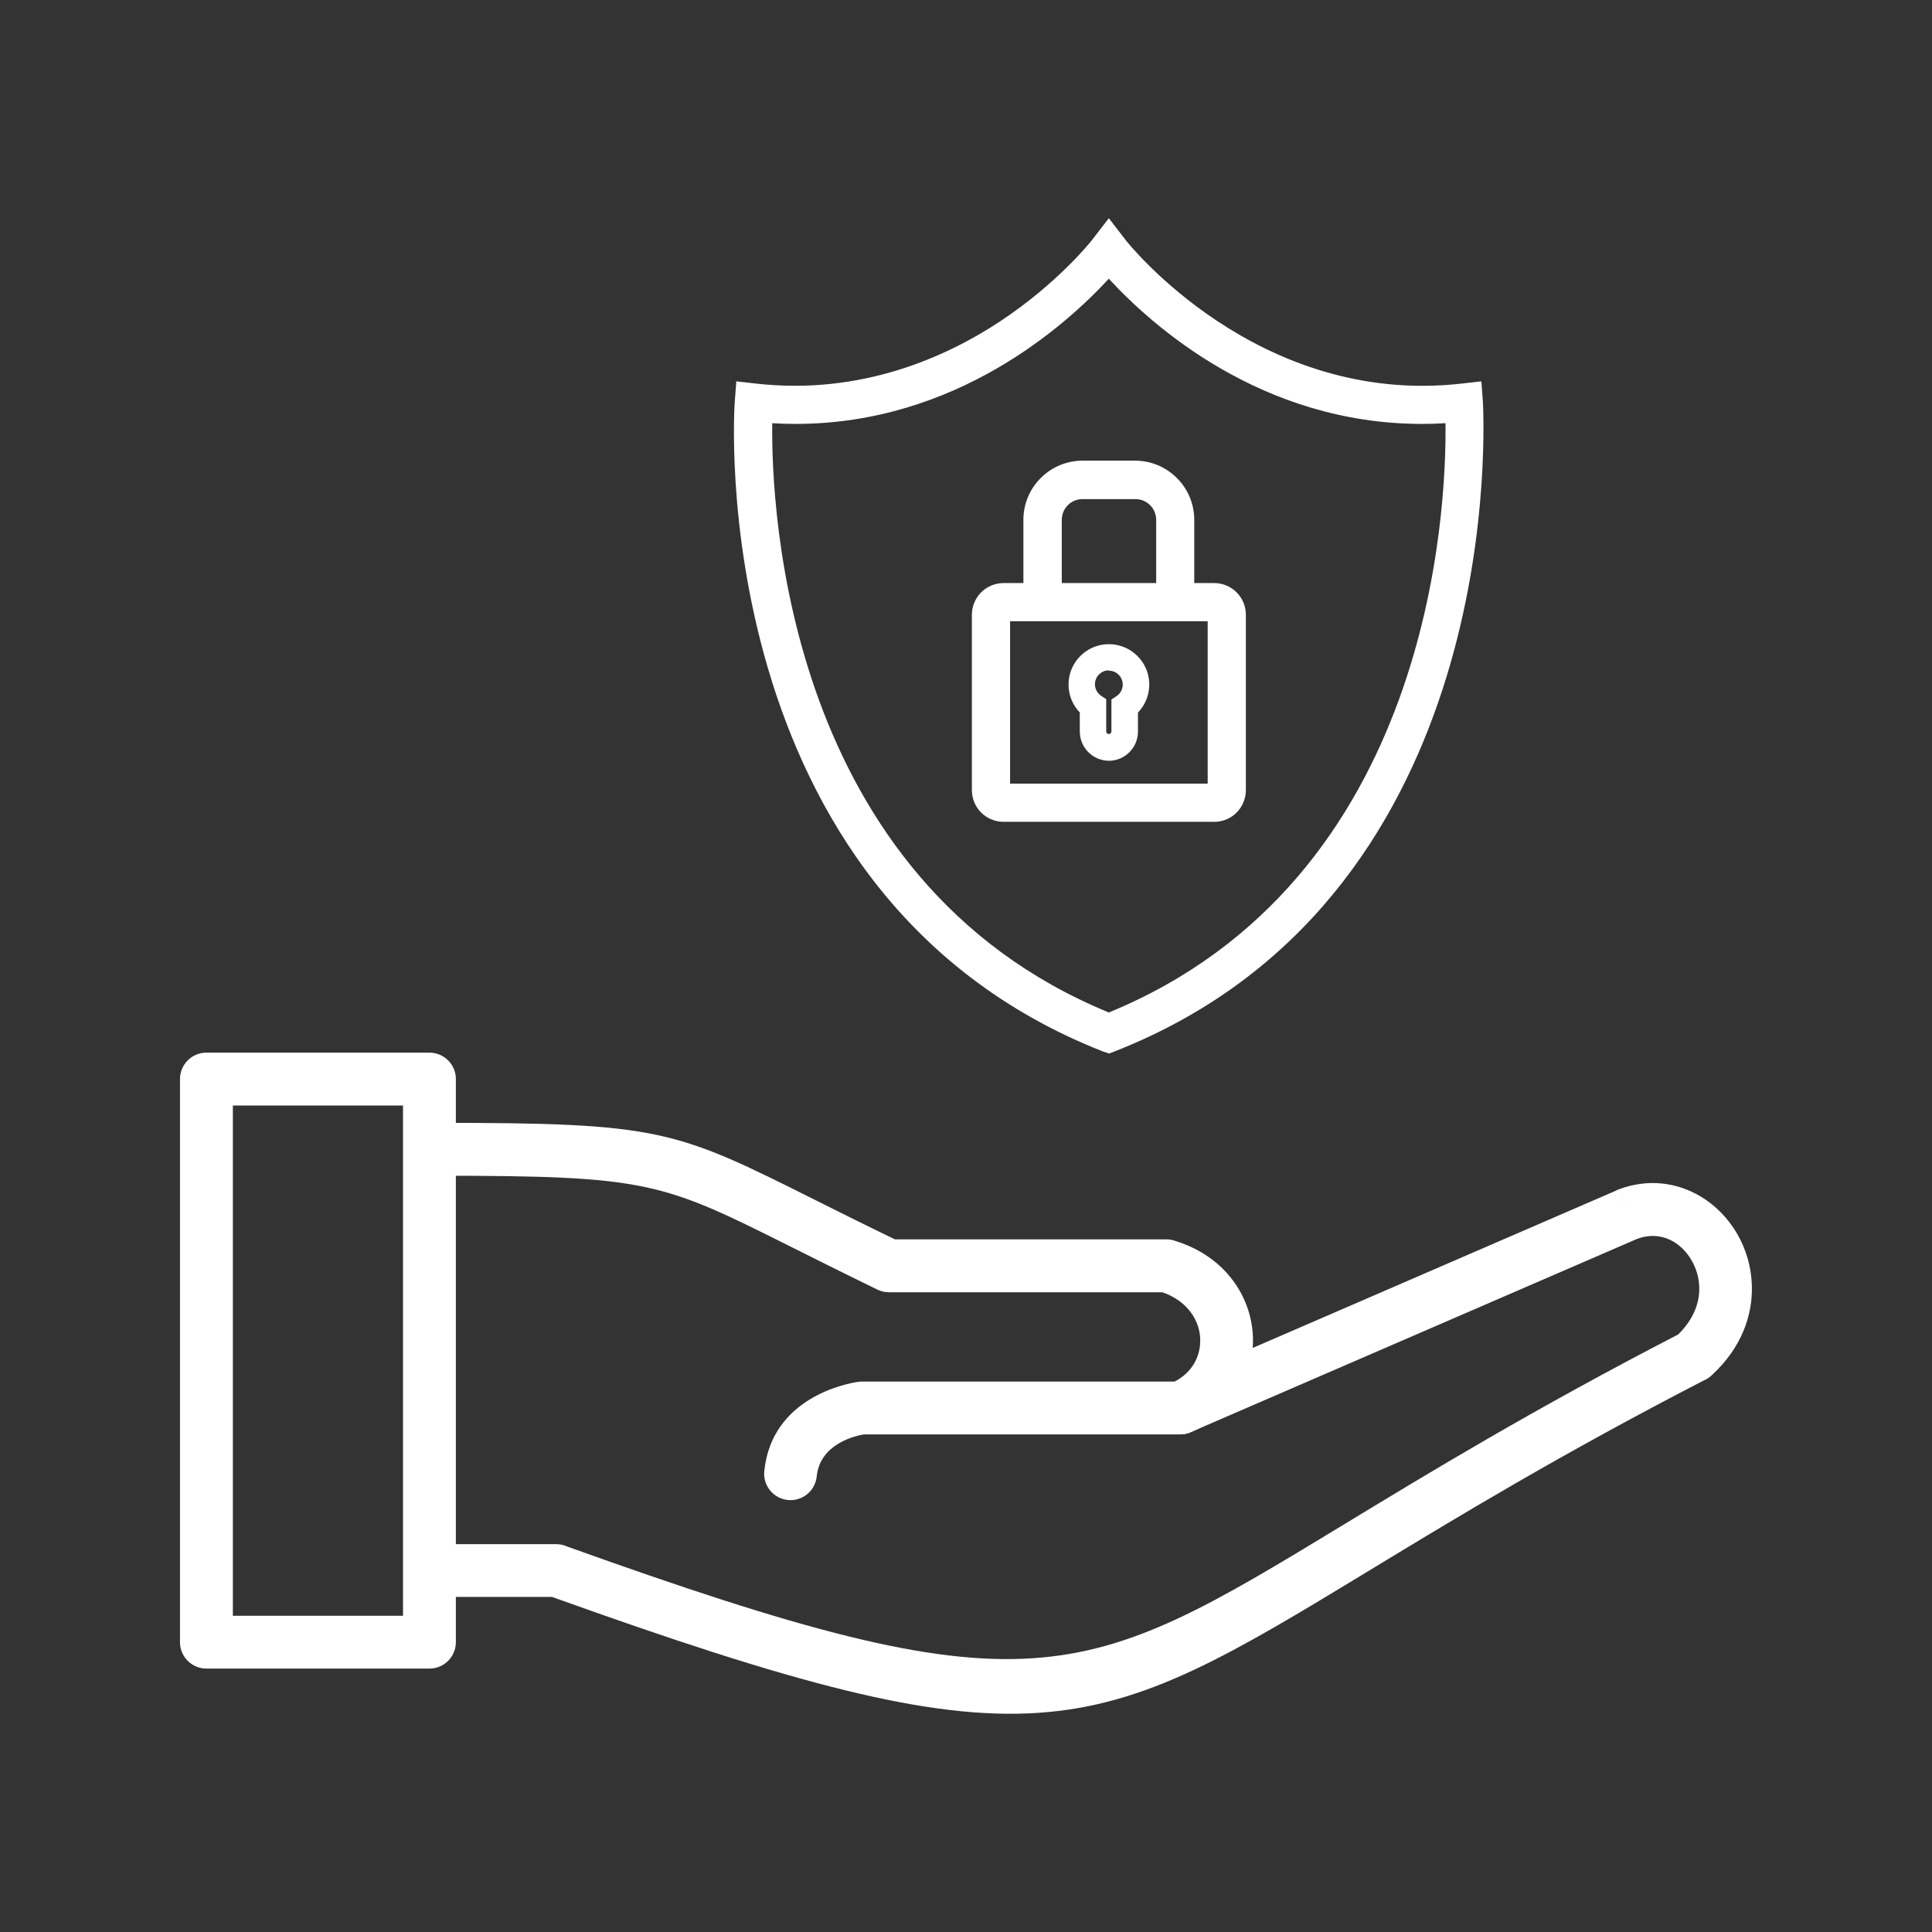
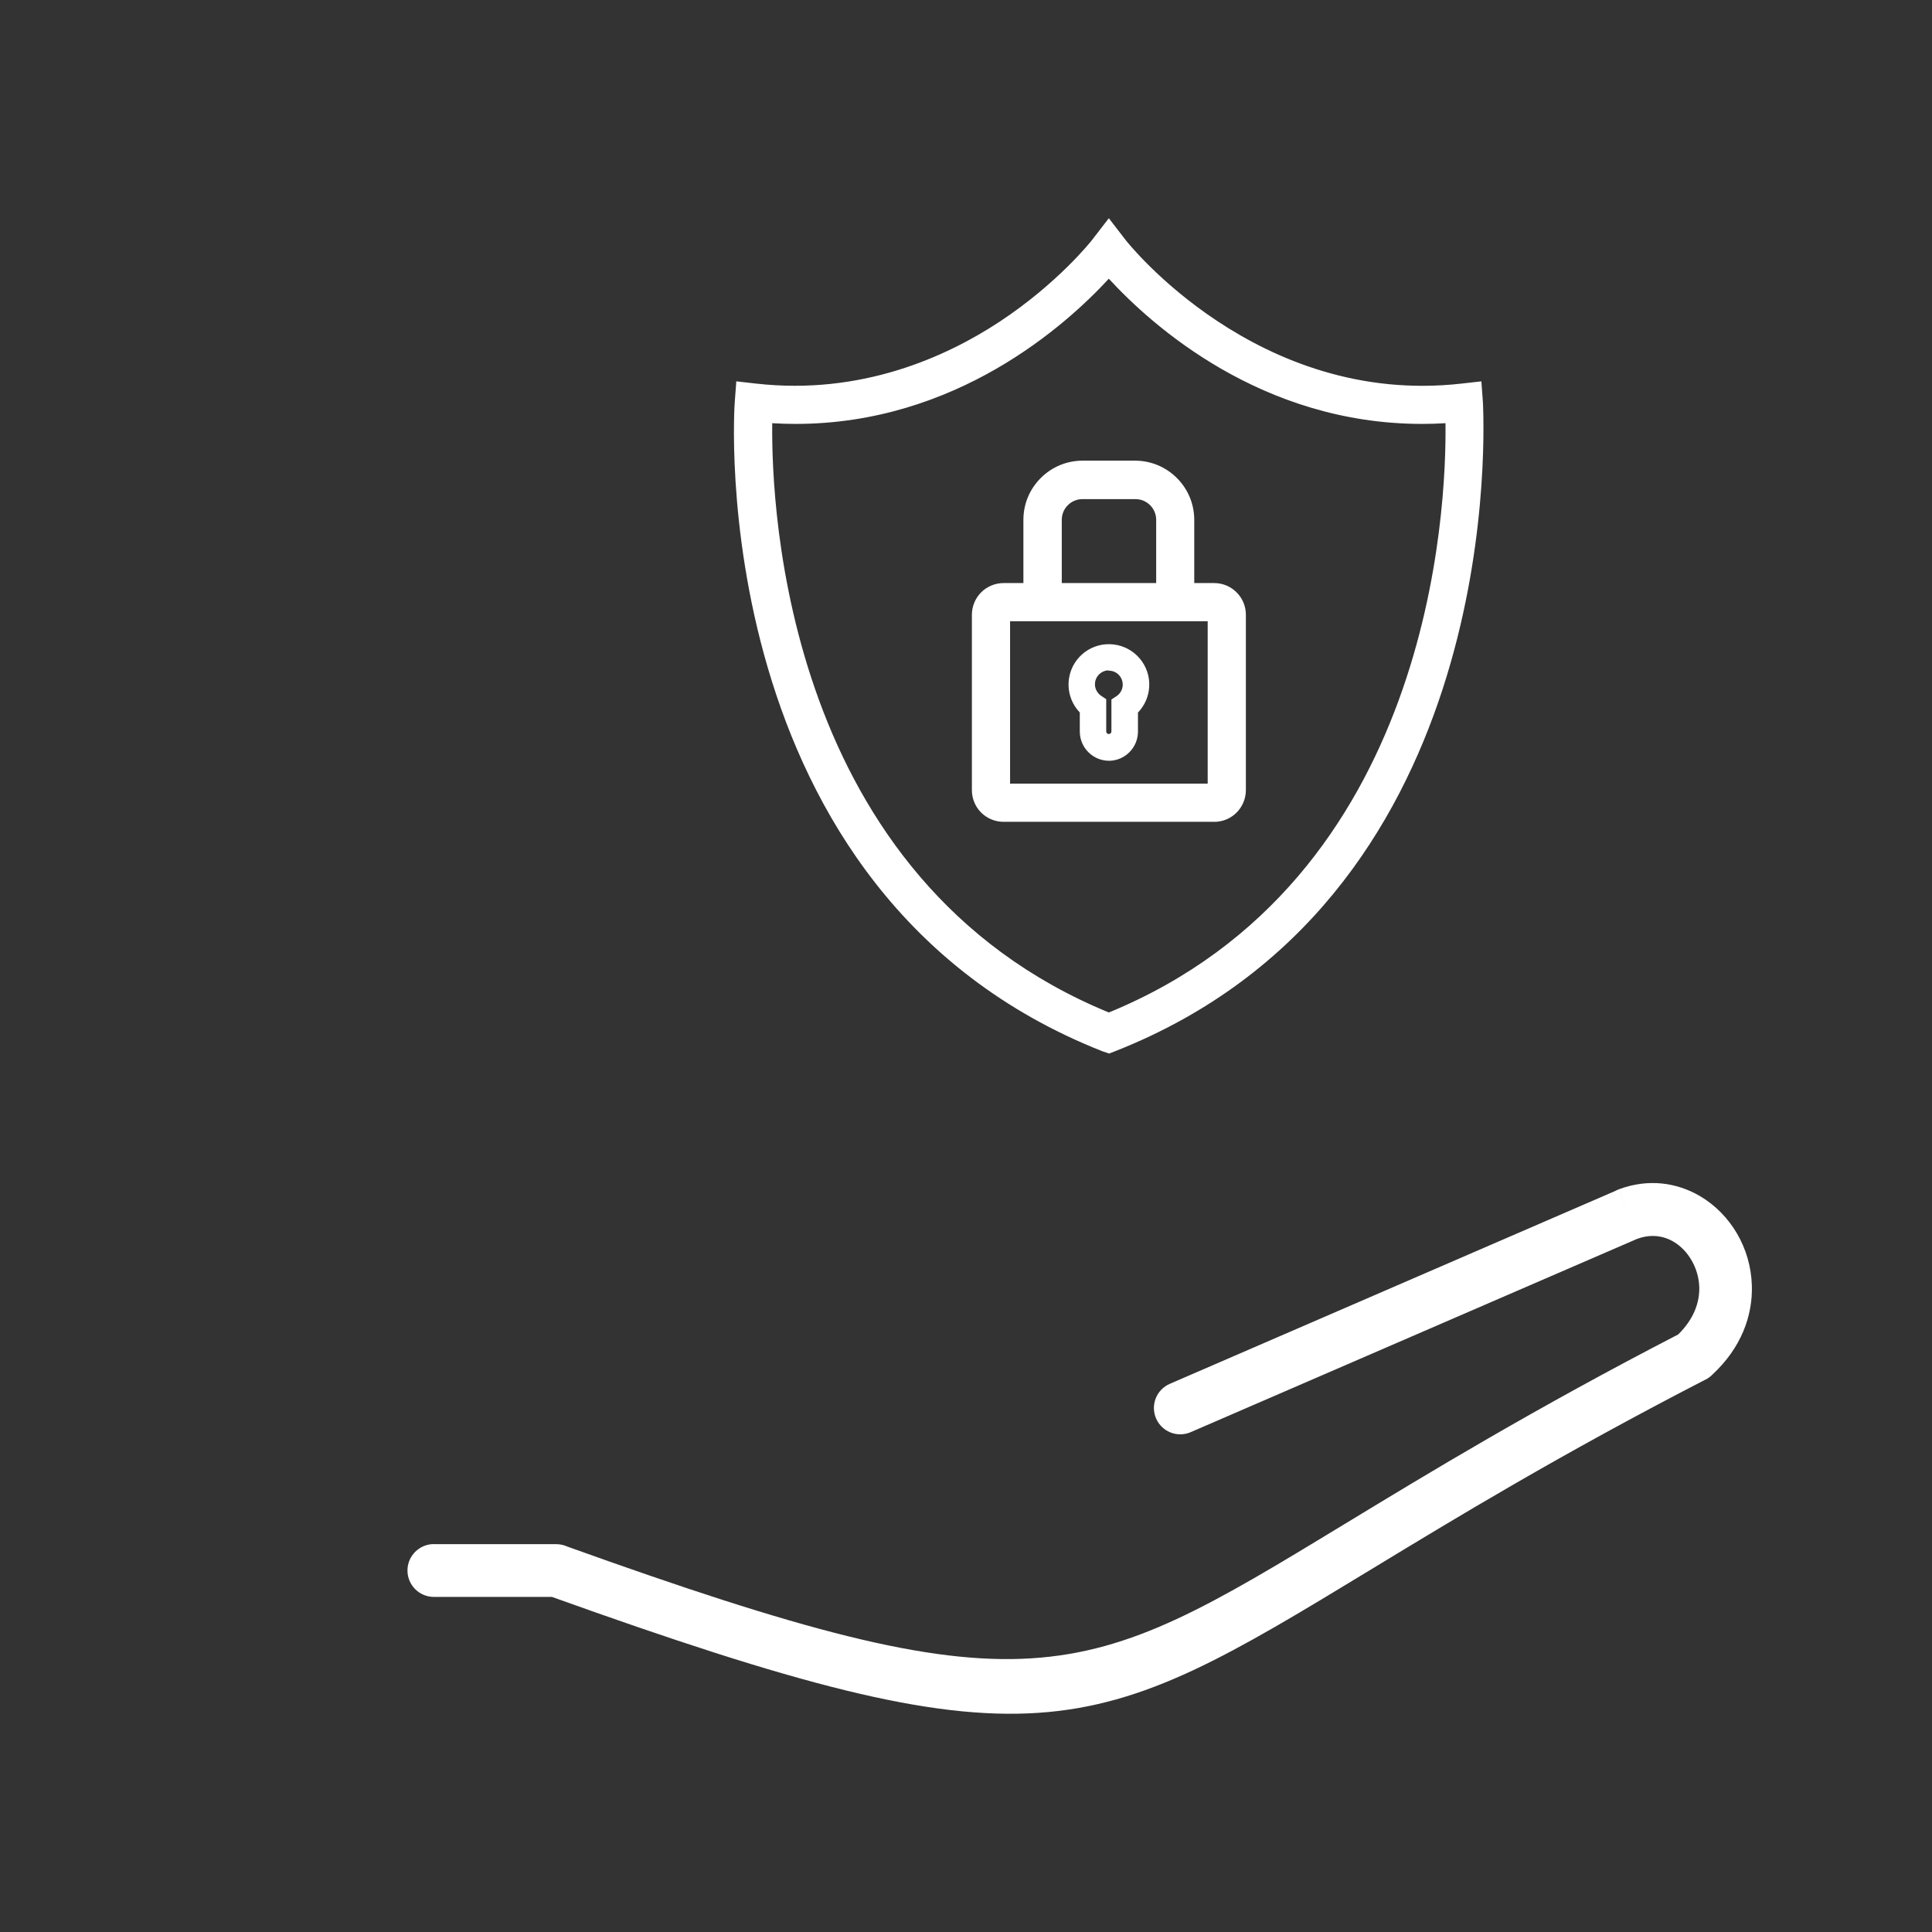
<svg xmlns="http://www.w3.org/2000/svg" id="Layer_1" data-name="Layer 1" viewBox="0 0 512 512">
  <rect x="0" y="0" width="512" height="512" fill="#333333" stroke="none" />
  <defs>
    <style>
      .cls-1 {
        fill: #fff;
      }
    </style>
  </defs>
  <g>
    <g>
      <g>
        <path class="cls-1" d="m321.77,215.61h-55.84c-1.64,0-3.22-.66-4.38-1.82-1.16-1.17-1.81-2.75-1.8-4.39v-46.48c0-1.64.64-3.22,1.8-4.39,1.16-1.17,2.74-1.82,4.38-1.82h55.84c1.65,0,3.23.66,4.39,1.82,1.16,1.17,1.82,2.75,1.82,4.39v46.48c0,1.65-.65,3.23-1.82,4.39-1.17,1.17-2.75,1.82-4.39,1.82h0Zm-55.84-53.15c-.24.01-.43.22-.43.46v46.48c0,.24.19.45.43.46h55.84c.26,0,.46-.2.46-.46v-46.48c0-.25-.21-.46-.46-.46h-55.84Z" />
        <path class="cls-1" d="m321.77,216.84h-55.84c-1.99,0-3.85-.77-5.26-2.18-1.38-1.39-2.17-3.31-2.16-5.27v-46.48c0-1.95.78-3.87,2.16-5.26,1.4-1.41,3.27-2.18,5.26-2.18h55.84c1.99,0,3.86.77,5.26,2.18,1.41,1.41,2.18,3.28,2.18,5.26v46.48c0,1.96-.79,3.88-2.18,5.26-1.41,1.41-3.28,2.18-5.27,2.18Zm-55.84-58.91c-1.33,0-2.57.52-3.51,1.46-.92.93-1.45,2.21-1.44,3.52v46.49c0,1.31.52,2.6,1.44,3.53.94.94,2.18,1.46,3.51,1.46h55.84c1.33,0,2.58-.52,3.53-1.46.93-.93,1.46-2.21,1.46-3.52v-46.48c0-1.33-.52-2.58-1.46-3.52-.94-.94-2.19-1.46-3.52-1.46h-55.84Zm55.84,53.15h-55.84c-.96-.05-1.66-.79-1.66-1.69v-46.48c0-.89.7-1.63,1.59-1.69h.08s55.84,0,55.84,0c.93,0,1.69.76,1.69,1.69v46.48c0,.93-.76,1.69-1.69,1.69Zm-55.04-47.4v44.94h54.27v-44.94h-54.27Z" />
      </g>
      <g>
        <path class="cls-1" d="m321.77,216.56h-55.84c-1.88,0-3.73-.77-5.06-2.1-1.33-1.34-2.09-3.19-2.08-5.07v-46.48c0-1.88.75-3.73,2.08-5.06,1.33-1.34,3.18-2.1,5.06-2.1h55.84c1.91,0,3.71.75,5.07,2.1,1.35,1.36,2.1,3.16,2.1,5.07v46.48c0,1.89-.76,3.73-2.1,5.07-1.35,1.35-3.15,2.1-5.07,2.1Zm-55.84-58.91c-1.38,0-2.73.56-3.71,1.54-.97.98-1.53,2.33-1.53,3.72v46.48c0,1.39.55,2.74,1.53,3.72.98.98,2.33,1.54,3.71,1.54h55.84c1.41,0,2.73-.55,3.72-1.54.98-.98,1.54-2.33,1.54-3.72v-46.48c0-1.4-.55-2.72-1.54-3.72-.99-.99-2.32-1.54-3.72-1.54h-55.84Zm55.84,53.15h-55.84c-.8-.04-1.39-.66-1.39-1.41v-46.48c0-.75.58-1.37,1.33-1.41h.06s55.84,0,55.84,0c.78,0,1.41.63,1.41,1.41v46.48c0,.78-.63,1.41-1.41,1.41Zm-55.32-47.4v45.5h54.83v-45.5h-54.83Z" />
        <path class="cls-1" d="m321.77,217.79h-55.84c-2.21,0-4.37-.9-5.93-2.46-1.56-1.57-2.45-3.73-2.44-5.94v-46.47c0-2.2.88-4.36,2.44-5.93,1.56-1.57,3.72-2.47,5.93-2.47h55.84c2.24,0,4.35.87,5.94,2.46,1.59,1.59,2.46,3.7,2.46,5.94v46.48c0,2.21-.9,4.38-2.46,5.94-1.59,1.59-3.7,2.46-5.94,2.46Zm-55.84-58.91c-1.06,0-2.09.43-2.84,1.18-.75.75-1.17,1.79-1.17,2.84v46.49c0,1.06.42,2.1,1.17,2.85.75.75,1.78,1.18,2.84,1.18h55.84c1.08,0,2.09-.42,2.85-1.18.75-.75,1.18-1.79,1.18-2.85v-46.48c0-1.08-.42-2.09-1.18-2.85-.76-.76-1.77-1.18-2.85-1.18h-55.84Zm55.84,53.15h-55.84c-1.49-.07-2.62-1.23-2.62-2.64v-46.48c0-1.39,1.09-2.55,2.48-2.64h.13s55.84,0,55.84,0c1.46,0,2.64,1.19,2.64,2.64v46.48c0,1.46-1.19,2.64-2.64,2.64Zm-54.09-47.4v43.04h52.37v-43.04h-52.37Z" />
      </g>
    </g>
    <g>
      <g>
        <path class="cls-1" d="m293.85,200.5c-3.64-.01-6.58-2.96-6.6-6.6v-5.55c-.55-.53-1.04-1.12-1.46-1.76-1.32-2.05-1.81-4.53-1.37-6.93.44-2.4,1.78-4.54,3.75-5.99,1.97-1.45,4.41-2.09,6.83-1.8,2.42.29,4.64,1.5,6.21,3.37,1.56,1.87,2.36,4.27,2.22,6.71-.14,2.44-1.21,4.73-2.98,6.4v5.55c-.01,3.64-2.96,6.58-6.6,6.6h0Zm0-23.01c-2.12.01-3.83,1.74-3.83,3.86,0,.73.21,1.44.61,2.05.29.44.66.82,1.1,1.13l1.28.84v8.46c0,.47.38.84.84.84s.84-.38.84-.84v-8.39l1.28-.84h0c1.27-.84,1.93-2.36,1.66-3.87-.27-1.5-1.4-2.71-2.89-3.06-.3-.06-.59-.09-.9-.1v-.08Z" />
        <path class="cls-1" d="m294.51,200.66h-.66c-3.71-.02-6.73-3.05-6.75-6.75v-5.48c-.54-.52-1.02-1.11-1.43-1.75-1.35-2.09-1.84-4.59-1.39-7.04.45-2.45,1.8-4.61,3.81-6.09,2.01-1.48,4.48-2.13,6.94-1.83,2.47.3,4.71,1.51,6.31,3.42,1.6,1.91,2.4,4.33,2.25,6.81-.14,2.46-1.2,4.76-2.98,6.46v5.48c-.01,3.51-2.72,6.41-6.16,6.72l.06.03Zm-.67-28.7c-2,0-3.95.64-5.58,1.84-1.94,1.43-3.25,3.53-3.69,5.89-.44,2.37.04,4.79,1.35,6.82.41.64.89,1.22,1.43,1.73l.05.05v5.61c.02,3.52,2.88,6.4,6.39,6.44h.05c3.54-.01,6.43-2.9,6.44-6.44v-5.61l.05-.05c1.75-1.66,2.79-3.9,2.93-6.3.14-2.4-.64-4.75-2.18-6.6-1.55-1.85-3.72-3.03-6.11-3.31-.38-.05-.76-.07-1.14-.07Zm.01,22.87c-.55,0-1-.45-1-1v-8.38l-1.21-.8c-.46-.32-.84-.71-1.14-1.17-.42-.63-.64-1.37-.64-2.13,0-2.2,1.79-4,3.99-4.01h.16s0,.08,0,.08c.26.02.52.05.77.1,1.55.37,2.73,1.62,3.01,3.18.28,1.57-.4,3.15-1.73,4.02l-1.21.8v8.3c0,.55-.45,1-1,1Zm-.15-17.18c-1.96.09-3.53,1.72-3.53,3.7,0,.7.2,1.38.59,1.96.28.43.64.79,1.06,1.09l1.34.89v8.55c0,.38.31.69.69.69s.69-.31.69-.69v-8.47l1.39-.91c1.2-.81,1.81-2.26,1.55-3.69-.26-1.44-1.35-2.6-2.77-2.94-.27-.06-.57-.09-.86-.1h-.15v-.07Z" />
      </g>
      <g>
        <path class="cls-1" d="m293.85,201.45h0c-4.14-.02-7.53-3.4-7.55-7.55v-5.15c-.49-.5-.93-1.05-1.31-1.65-1.46-2.26-1.99-4.97-1.51-7.62.49-2.64,1.95-4.98,4.12-6.58,2.17-1.6,4.84-2.3,7.51-1.98,2.67.32,5.1,1.64,6.83,3.7,1.73,2.07,2.59,4.68,2.44,7.37-.15,2.55-1.2,4.93-2.98,6.75v5.15c-.01,4.15-3.4,7.53-7.55,7.55h0Zm0-28.69c-1.83,0-3.61.58-5.11,1.68-1.78,1.31-2.98,3.23-3.37,5.39-.4,2.17.04,4.39,1.24,6.24.37.58.81,1.11,1.31,1.59l.3.28v5.96c.01,3.1,2.54,5.63,5.64,5.64,3.1-.02,5.63-2.55,5.64-5.65v-5.96l.3-.28c1.6-1.52,2.56-3.57,2.68-5.77.13-2.2-.58-4.35-2-6.04-1.42-1.69-3.4-2.77-5.59-3.03-.35-.04-.7-.06-1.05-.06Z" />
        <path class="cls-1" d="m293.86,201.61h0c-4.23-.02-7.68-3.47-7.7-7.7v-5.09c-.47-.5-.91-1.04-1.28-1.62-1.48-2.3-2.02-5.04-1.53-7.73.49-2.68,1.98-5.06,4.18-6.68,2.2-1.62,4.91-2.33,7.62-2,2.71.33,5.17,1.66,6.93,3.76,1.75,2.1,2.63,4.75,2.47,7.48-.15,2.55-1.2,4.96-2.98,6.8v5.09c-.02,4.23-3.47,7.68-7.7,7.7Zm-.02-30.6c-2.2,0-4.34.7-6.14,2.02-2.14,1.58-3.58,3.88-4.06,6.49-.48,2.61.05,5.27,1.49,7.51.37.58.81,1.13,1.29,1.62l.04.04v5.22c.02,4.06,3.33,7.38,7.39,7.39v.15s0-.15,0-.15c4.06-.02,7.38-3.34,7.39-7.4v-5.21l.04-.05c1.75-1.79,2.79-4.15,2.93-6.65.15-2.65-.7-5.23-2.4-7.27-1.7-2.04-4.09-3.33-6.73-3.65-.42-.05-.84-.08-1.26-.08Zm.01,28.69c-3.19-.02-5.79-2.62-5.8-5.8v-5.89l-.25-.24c-.51-.48-.96-1.03-1.34-1.62-1.22-1.89-1.66-4.14-1.26-6.35.41-2.21,1.63-4.15,3.43-5.49,1.81-1.33,4.02-1.92,6.26-1.65,2.23.27,4.25,1.36,5.69,3.09,1.44,1.72,2.16,3.91,2.03,6.15s-1.1,4.33-2.73,5.87l-.25.24v5.89c-.01,3.18-2.61,5.79-5.8,5.8Zm-.01-26.79c-1.81,0-3.55.57-5.02,1.65-1.74,1.29-2.92,3.17-3.31,5.3-.39,2.13.04,4.31,1.22,6.13.36.57.8,1.09,1.29,1.56l.34.33v6.02c.01,3.01,2.47,5.48,5.49,5.49,3.01-.01,5.48-2.48,5.49-5.49v-6.02l.35-.33c1.57-1.49,2.51-3.5,2.64-5.66.12-2.16-.57-4.27-1.96-5.93-1.39-1.66-3.34-2.72-5.49-2.98-.34-.04-.69-.06-1.03-.06Z" />
      </g>
    </g>
    <g>
      <g>
        <path class="cls-1" d="m314.31,154.74h-5.73v-16.98c0-4.24-3.44-7.67-7.67-7.67h-14.03c-4.24,0-7.67,3.43-7.67,7.67v16.98h-5.8v-16.98c0-3.58,1.43-7.01,3.96-9.54s5.96-3.95,9.54-3.96h13.96,0c3.57.02,6.99,1.45,9.5,3.98,2.52,2.53,3.94,5.95,3.94,9.52v16.98Z" />
        <path class="cls-1" d="m315.54,155.97h-8.19v-18.21c0-3.55-2.89-6.44-6.44-6.44h-14.03c-3.55,0-6.44,2.89-6.44,6.44v18.21h-8.26v-18.21c0-3.93,1.54-7.63,4.32-10.41,2.78-2.78,6.47-4.31,10.4-4.32h13.96c3.93.02,7.61,1.57,10.37,4.34,2.77,2.78,4.3,6.46,4.3,10.39v18.21Zm-5.72-2.46h3.26v-15.75c0-3.27-1.28-6.34-3.58-8.65-2.3-2.31-5.37-3.6-8.64-3.62h-13.95c-3.27,0-6.35,1.29-8.67,3.6-2.31,2.31-3.59,5.39-3.6,8.67v15.74h3.34v-15.75c0-4.91,3.99-8.9,8.9-8.9h14.03c4.91,0,8.9,3.99,8.9,8.9v15.75Z" />
      </g>
      <g>
        <path class="cls-1" d="m315.26,155.69h-7.63v-17.93c0-3.7-3.01-6.72-6.72-6.72h-14.03c-3.71,0-6.72,3.01-6.72,6.72v17.93h-7.71v-17.93c0-3.86,1.52-7.49,4.24-10.21,2.73-2.73,6.35-4.23,10.21-4.24h13.96c3.85.02,7.46,1.54,10.18,4.26,2.72,2.72,4.21,6.34,4.22,10.19v17.93Zm-5.72-1.9h3.82v-16.02c0-3.34-1.31-6.48-3.67-8.85-2.36-2.37-5.49-3.68-8.84-3.7h-13.95c-3.35,0-6.5,1.32-8.86,3.68s-3.68,5.52-3.68,8.87v16.02h3.9v-16.02c0-4.75,3.87-8.62,8.62-8.62h14.03c4.76,0,8.62,3.87,8.62,8.62v16.02Z" />
        <path class="cls-1" d="m316.49,156.92h-10.09v-19.16c0-3.03-2.46-5.49-5.49-5.49h-14.04c-3.03,0-5.49,2.46-5.49,5.49v19.16h-10.17v-19.16c0-4.19,1.64-8.12,4.6-11.08,2.96-2.96,6.89-4.59,11.08-4.6h13.97c4.18.02,8.11,1.67,11.05,4.62,2.95,2.96,4.57,6.89,4.58,11.06v19.16Zm-5.72-4.37h1.36v-14.79c0-3.01-1.18-5.85-3.31-7.98-2.12-2.13-4.96-3.32-7.97-3.34h-13.95c-3.02,0-5.86,1.19-7.99,3.32s-3.32,4.98-3.32,8v14.79h1.44v-14.79c0-5.43,4.42-9.85,9.85-9.85h14.04c5.43,0,9.85,4.42,9.85,9.85v14.79Z" />
      </g>
    </g>
    <g>
      <g>
        <path class="cls-1" d="m293.85,276.87l-1.05-.36c-104.42-41.29-96.11-168.74-95.9-170.07l.23-2.97,2.97.33c55.58,6.29,90.66-38.35,90.99-38.84l2.76-3.58,2.76,3.58c.33.43,35.56,45.13,90.99,38.84l2.97-.33.23,2.97c0,1.28,8.51,128.78-95.87,170.02l-1.08.41Zm-91.35-167.06c-.54,18.97.66,124.26,91.35,160.87,90.69-36.61,91.89-141.87,91.35-160.87-49.8,4.12-83.43-30.17-91.35-39.22-7.95,9.05-41.55,43.33-91.35,39.22h0Z" />
        <path class="cls-1" d="m293.88,278.18l-1.47-.5c-105.54-41.74-96.91-170.17-96.72-171.43l.32-4.14,4.23.48c55.15,6.24,89.53-37.89,89.86-38.33l3.76-4.88,3.74,4.84c.35.45,35.12,44.58,89.88,38.37l4.23-.48.34,4.56c.63,13.34,3.24,131.46-96.66,170.93l-1.5.58Zm-95.62-173.34l-.13,1.69c-.04.36-2.25,32.84,8.8,70.05,9.92,33.42,32.95,77.68,86.33,98.79l.57.19.66-.25c98.3-38.83,95.72-155.36,95.1-168.52,0-.2-.01-.31-.01-.35l-.13-1.6-1.7.19c-56.36,6.4-91.76-38.85-92.11-39.31l-1.78-2.31-1.79,2.32c-.26.38-30.81,39.93-81.12,39.93-3.57,0-7.23-.2-10.99-.62l-1.7-.19Zm95.59,167.17l-.46-.19c-91.01-36.74-92.7-141.43-92.12-162.04l.04-1.3,1.29.11c2.79.23,5.53.34,8.22.34,44.12,0,73.73-29.61,82.11-39.14l.93-1.05.92,1.06c8.86,10.12,41.54,42.84,90.32,38.8l1.29-.11.04,1.3c.59,20.61-1.1,125.3-92.12,162.04l-.46.19Zm-90.15-160.87c-.45,23.02,2.85,122.63,90.15,158.22,87.31-35.59,90.6-135.2,90.15-158.22-2.42.17-4.82.25-7.16.25-43.71,0-73.36-28.26-82.99-38.94-9.66,10.68-39.39,38.94-83.02,38.94-2.34,0-4.71-.08-7.13-.25Z" />
      </g>
      <g>
        <path class="cls-1" d="m293.87,277.88l-1.37-.47c-105.36-41.66-96.73-169.87-96.54-171.12l.3-3.88,3.95.44c28.36,3.21,51.19-7.24,65.36-16.58,15.82-10.42,24.68-21.76,24.76-21.87l3.54-4.59,3.51,4.56c.35.45,35.18,44.71,90.13,38.47l3.95-.44.32,4.27c.63,13.32,3.23,131.26-96.49,170.66l-1.41.54Zm-95.86-173.35l-.15,1.98c-.16,1.31-8.55,128.05,95.3,169.11l.68.23.76-.29c98.48-38.91,95.9-155.62,95.28-168.8,0-.19-.01-.3-.01-.33l-.15-1.91-1.99.22c-3.7.42-7.31.62-10.82.62-49.81,0-80.71-39.39-81.04-39.82l-2-2.6-2.01,2.6c-.04.06-9.02,11.58-25.01,22.17-14.47,9.58-37.82,20.31-66.85,17.03l-1.98-.22Zm95.85,167.18l-.36-.14c-90.84-36.67-92.53-141.2-91.95-161.78l.03-1.01,1,.08c2.8.23,5.55.34,8.24.34,44.24,0,73.91-29.68,82.31-39.24l.72-.82.72.82c8.88,10.15,41.67,42.94,90.56,38.9l1-.08.03,1.01c.59,20.58-1.1,125.1-91.95,161.78l-.36.14Zm-90.42-160.87c-.48,22.5,2.49,123.04,90.42,158.81,87.94-35.77,90.9-136.31,90.42-158.81-2.52.18-5,.27-7.43.27-43.91,0-73.6-28.6-82.99-39.08-9.41,10.48-39.18,39.08-83.02,39.08-2.43,0-4.89-.09-7.4-.27Z" />
        <path class="cls-1" d="m293.9,279.19l-1.8-.61c-106.26-42.02-97.55-171.21-97.35-172.47l.38-5.05,5.21.59c27.98,3.17,50.55-7.16,64.54-16.38,15.51-10.22,24.37-21.47,24.45-21.58l4.52-5.86,4.49,5.82c.34.44,34.83,44.16,89.02,38l5.22-.59.41,5.54c.63,13.44,3.26,132.18-97.26,171.9l-1.83.71Zm-94.76-173.3l-.06.71c-.13,1.3-8.1,127.29,94.53,167.88l.2.07.34-.13c97.67-38.59,95.1-154.5,94.49-167.59,0-.22-.01-.35-.01-.39l-.04-.54-.72.08c-3.64.41-7.33.62-10.96.62-50.44,0-81.7-39.9-82.01-40.3l-1.03-1.34-1.03,1.34s-9.04,11.68-25.3,22.45c-14.64,9.69-38.27,20.55-67.67,17.23l-.72-.08Zm94.72,167.14l-.81-.33c-91.6-36.98-93.3-142.23-92.72-162.96l.06-2.3,2.3.19c2.7.22,5.44.34,8.14.34,43.88,0,73.39-29.71,81.39-38.82l1.64-1.87,1.64,1.87c8.79,10.04,41.22,42.47,89.53,38.48l2.3-.19.07,2.3c.59,20.72-1.11,125.97-92.72,162.96l-.82.33Zm-89.21-160.88c-.28,22.75,3.64,121.01,89.21,156.17,85.59-35.17,89.5-133.43,89.21-156.17-2.08.13-4.16.19-6.22.19-42.59,0-71.65-26.13-83-38.48-11.38,12.35-40.49,38.48-83.02,38.48-2.05,0-4.12-.06-6.19-.19Z" />
      </g>
    </g>
  </g>
  <g>
-     <path class="cls-1" d="m115.15,297.56c60.04,0,63.52,1.74,101.18,20.6,5.6,2.8,12.05,6.04,20.82,10.28h71.93c.89,0,1.74.17,2.53.47,6.6,2.06,11.62,5.77,15.04,10.31,3.26,4.31,5.05,9.37,5.36,14.47.31,5.11-.86,10.26-3.53,14.78-2.77,4.69-7.11,8.66-13.01,11.11l-2.68-6.46,2.68,6.47c-.92.39-1.87.56-2.81.54h-83.71c-2.03.33-11.63,2.35-12.51,11.12-.38,3.84-3.8,6.64-7.63,6.27-3.84-.38-6.64-3.8-6.27-7.63,1.96-19.52,21.76-23.21,24.72-23.66.39-.07.8-.1,1.22-.1h82.8c2.32-1.2,4.04-2.87,5.16-4.76,1.22-2.07,1.76-4.46,1.61-6.85-.14-2.4-1-4.79-2.57-6.86-1.66-2.2-4.13-4.05-7.44-5.2h-72.34c-1.06.02-2.15-.2-3.17-.7h0c-8-3.88-15.75-7.76-22.45-11.11-34.85-17.46-38.07-19.07-94.94-19.07-3.87,0-7-3.14-7-7s3.14-7,7-7h0Z" />
    <path class="cls-1" d="m115,409.22h32.42c1.05,0,2.06.24,2.96.65,123.25,44.26,135.73,36.69,205.92-5.96,22.31-13.56,50.22-30.51,88.43-50.26,4.09-3.99,5.72-8.46,5.59-12.57-.08-2.54-.82-4.99-2.06-7.12-1.2-2.06-2.85-3.78-4.78-4.91-2.68-1.58-6.02-2.05-9.53-.76h0c-.09.03-.16.07-.25.09l-118.16,51.16c-3.54,1.53-7.64-.1-9.17-3.64-1.53-3.54.1-7.64,3.64-9.17l118.13-51.15c.31-.17.63-.31.96-.44l2.42,6.57-2.41-6.57c7.78-2.86,15.29-1.75,21.42,1.85,4.04,2.38,7.42,5.84,9.81,9.94,2.36,4.04,3.77,8.77,3.92,13.74.24,7.97-2.77,16.45-10.4,23.56-.52.54-1.15,1.01-1.85,1.38l-3.21-6.23,3.2,6.21c-38.59,19.9-66.34,36.77-88.49,50.23-74.9,45.51-88.32,53.64-217.24,7.38h-31.29c-3.87,0-7-3.14-7-7s3.14-7,7-7h0Z" />
-     <path class="cls-1" d="m113.81,278.96h-59.11c-3.87,0-7,3.14-7,7v149.23c0,3.87,3.14,7,7,7h59.11c3.87,0,7-3.14,7-7v-149.23c0-3.87-3.14-7-7-7Zm-52.1,149.23v-135.22h45.09v135.22h-45.09Z" />
  </g>
</svg>